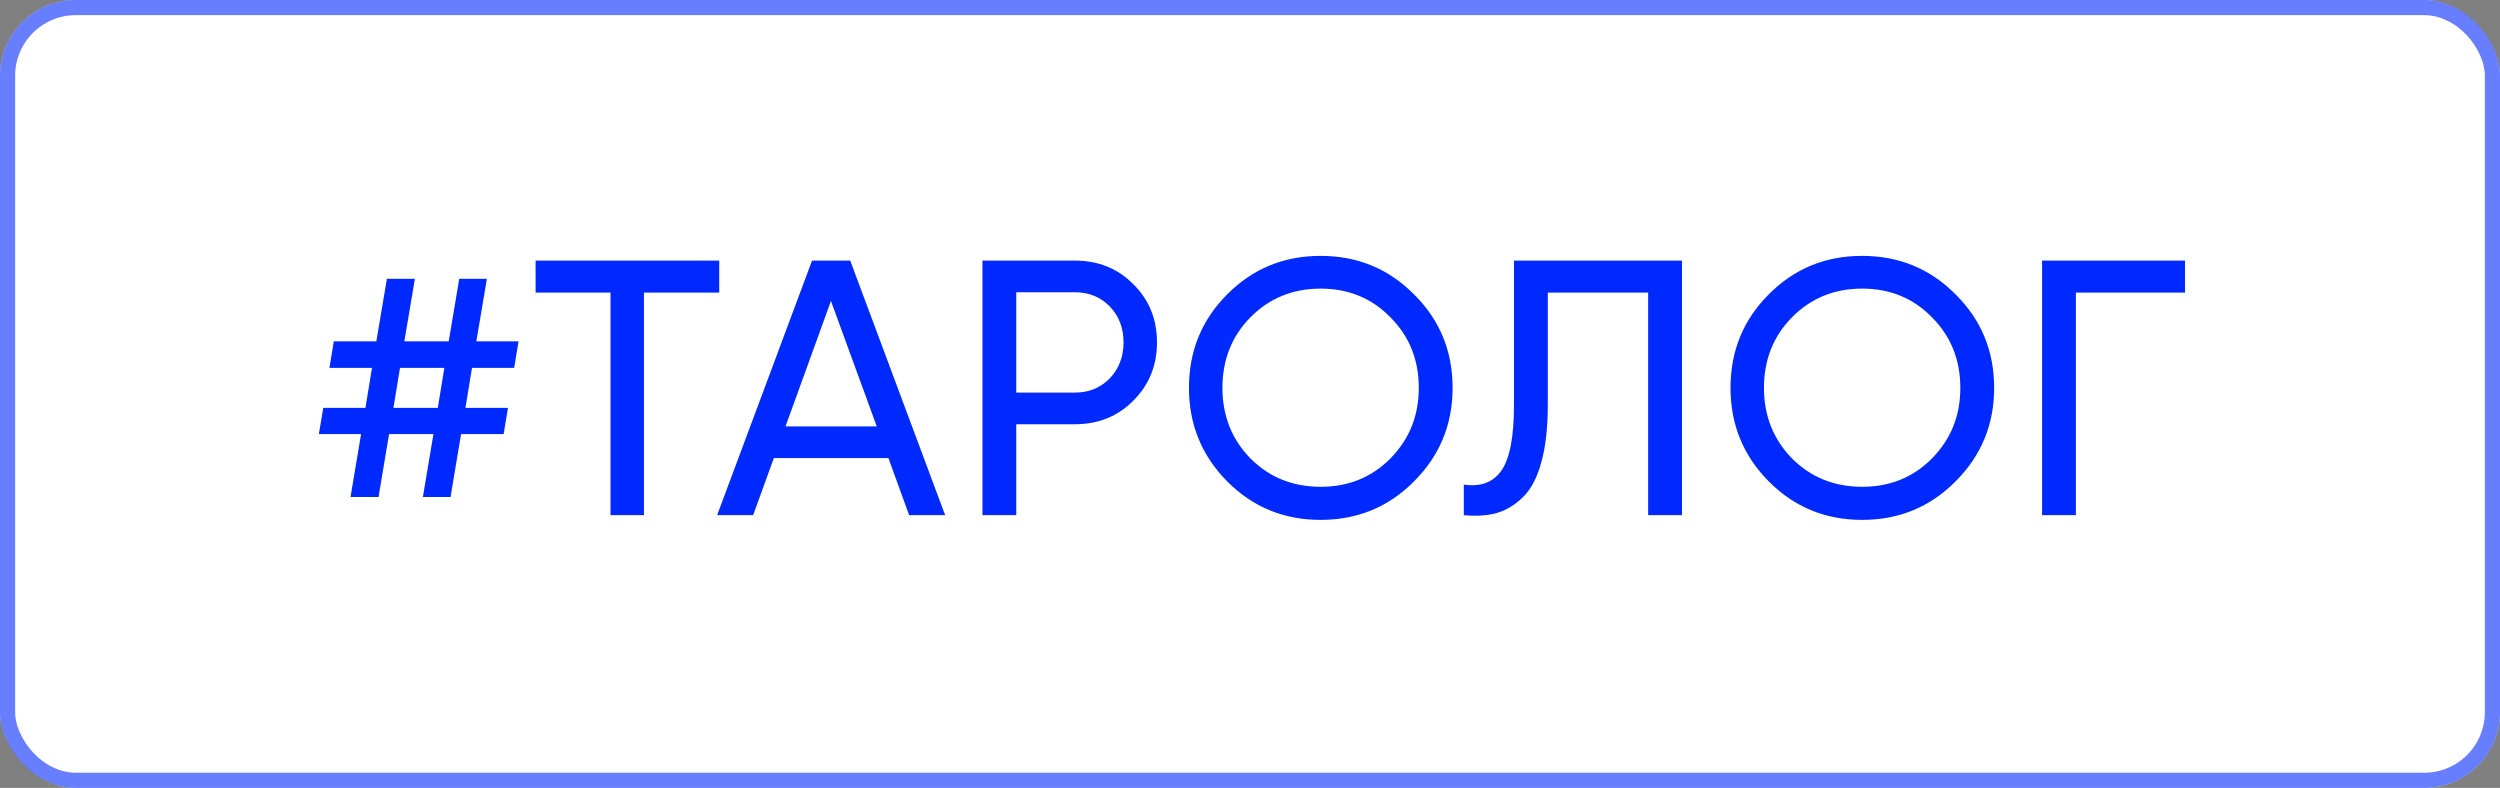
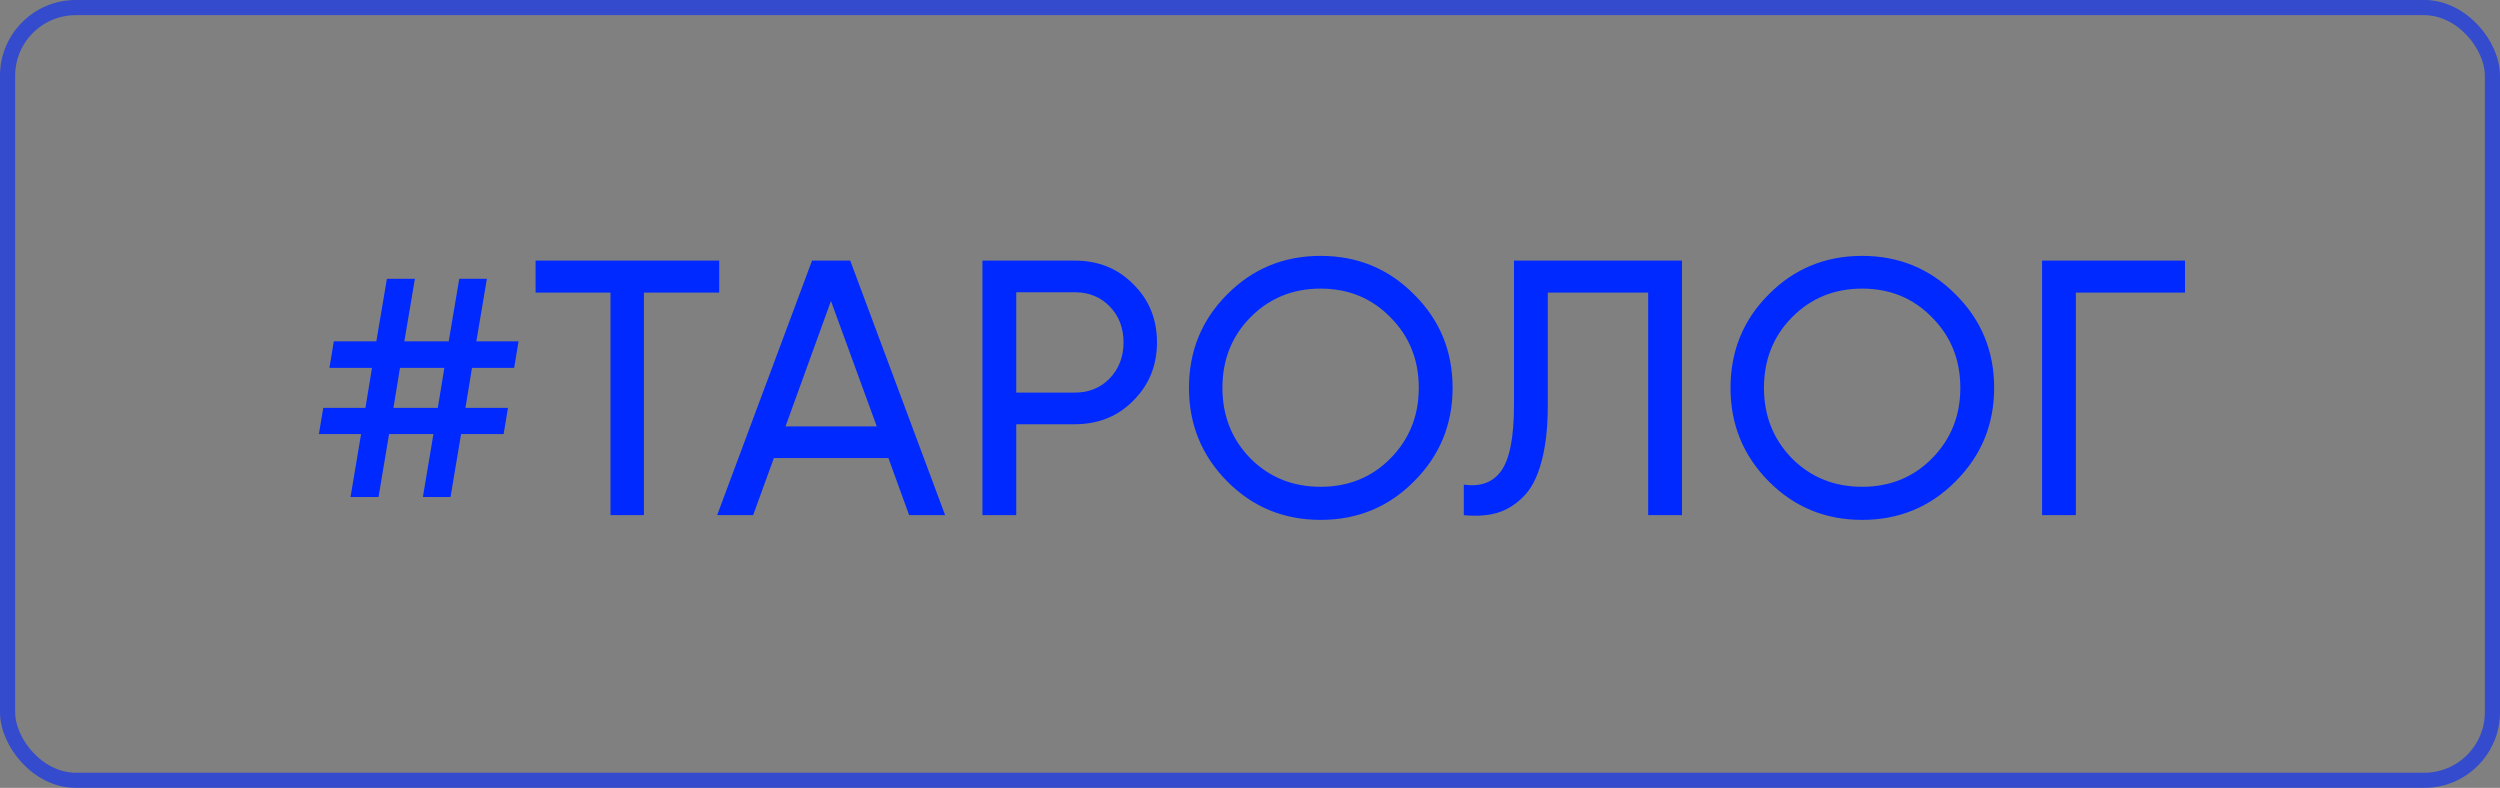
<svg xmlns="http://www.w3.org/2000/svg" width="165" height="52" viewBox="0 0 165 52" fill="none">
  <rect x="0" y="0" width="165" height="52" fill="#808080" stroke="none" />
-   <rect width="165" height="52" rx="5" fill="white" />
  <path d="M33.935 24.28H31.151L30.719 26.92H33.527L33.239 28.648H30.431L29.735 32.8H27.911L28.607 28.648H25.679L24.983 32.8H23.135L23.831 28.648H21.047L21.335 26.92H24.119L24.551 24.28H21.743L22.031 22.528H24.839L25.535 18.4H27.383L26.687 22.528H29.615L30.311 18.4H32.135L31.439 22.528H34.223L33.935 24.28ZM28.895 26.92L29.327 24.28H26.399L25.967 26.92H28.895ZM47.469 17.2V19.312H42.501V34H40.293V19.312H35.349V17.2H47.469ZM60.003 34L58.635 30.232H51.075L49.707 34H47.331L53.595 17.2H56.115L62.379 34H60.003ZM51.843 28.144H57.867L54.843 19.864L51.843 28.144ZM70.937 17.2C72.489 17.2 73.777 17.72 74.801 18.76C75.841 19.784 76.361 21.064 76.361 22.6C76.361 24.12 75.841 25.4 74.801 26.44C73.777 27.48 72.489 28 70.937 28H67.073V34H64.841V17.2H70.937ZM70.937 25.912C71.865 25.912 72.633 25.6 73.241 24.976C73.849 24.336 74.153 23.544 74.153 22.6C74.153 21.64 73.849 20.848 73.241 20.224C72.633 19.6 71.865 19.288 70.937 19.288H67.073V25.912H70.937ZM93.328 31.768C91.648 33.464 89.592 34.312 87.16 34.312C84.728 34.312 82.672 33.464 80.992 31.768C79.312 30.072 78.472 28.016 78.472 25.6C78.472 23.168 79.312 21.112 80.992 19.432C82.672 17.736 84.728 16.888 87.16 16.888C89.592 16.888 91.648 17.736 93.328 19.432C95.024 21.112 95.872 23.168 95.872 25.6C95.872 28.016 95.024 30.072 93.328 31.768ZM82.528 30.256C83.776 31.504 85.32 32.128 87.16 32.128C89 32.128 90.536 31.504 91.768 30.256C93.016 28.992 93.64 27.44 93.64 25.6C93.64 23.744 93.016 22.192 91.768 20.944C90.536 19.68 89 19.048 87.16 19.048C85.32 19.048 83.776 19.68 82.528 20.944C81.296 22.192 80.68 23.744 80.68 25.6C80.68 27.44 81.296 28.992 82.528 30.256ZM96.611 34V31.984C97.715 32.144 98.539 31.84 99.083 31.072C99.643 30.288 99.923 28.84 99.923 26.728V17.2H111.011V34H108.779V19.312H102.155V26.728C102.155 28.232 102.011 29.496 101.723 30.52C101.451 31.528 101.051 32.288 100.523 32.8C100.011 33.312 99.435 33.664 98.795 33.856C98.171 34.032 97.443 34.08 96.611 34ZM129.07 31.768C127.39 33.464 125.334 34.312 122.902 34.312C120.47 34.312 118.414 33.464 116.734 31.768C115.054 30.072 114.214 28.016 114.214 25.6C114.214 23.168 115.054 21.112 116.734 19.432C118.414 17.736 120.47 16.888 122.902 16.888C125.334 16.888 127.39 17.736 129.07 19.432C130.766 21.112 131.614 23.168 131.614 25.6C131.614 28.016 130.766 30.072 129.07 31.768ZM118.27 30.256C119.518 31.504 121.062 32.128 122.902 32.128C124.742 32.128 126.278 31.504 127.51 30.256C128.758 28.992 129.382 27.44 129.382 25.6C129.382 23.744 128.758 22.192 127.51 20.944C126.278 19.68 124.742 19.048 122.902 19.048C121.062 19.048 119.518 19.68 118.27 20.944C117.038 22.192 116.422 23.744 116.422 25.6C116.422 27.44 117.038 28.992 118.27 30.256ZM144.209 17.2V19.312H137.009V34H134.777V17.2H144.209Z" fill="#0029FF" />
  <rect x="0.5" y="0.5" width="164" height="51" rx="4.5" stroke="#0029FF" stroke-opacity="0.6" />
</svg>